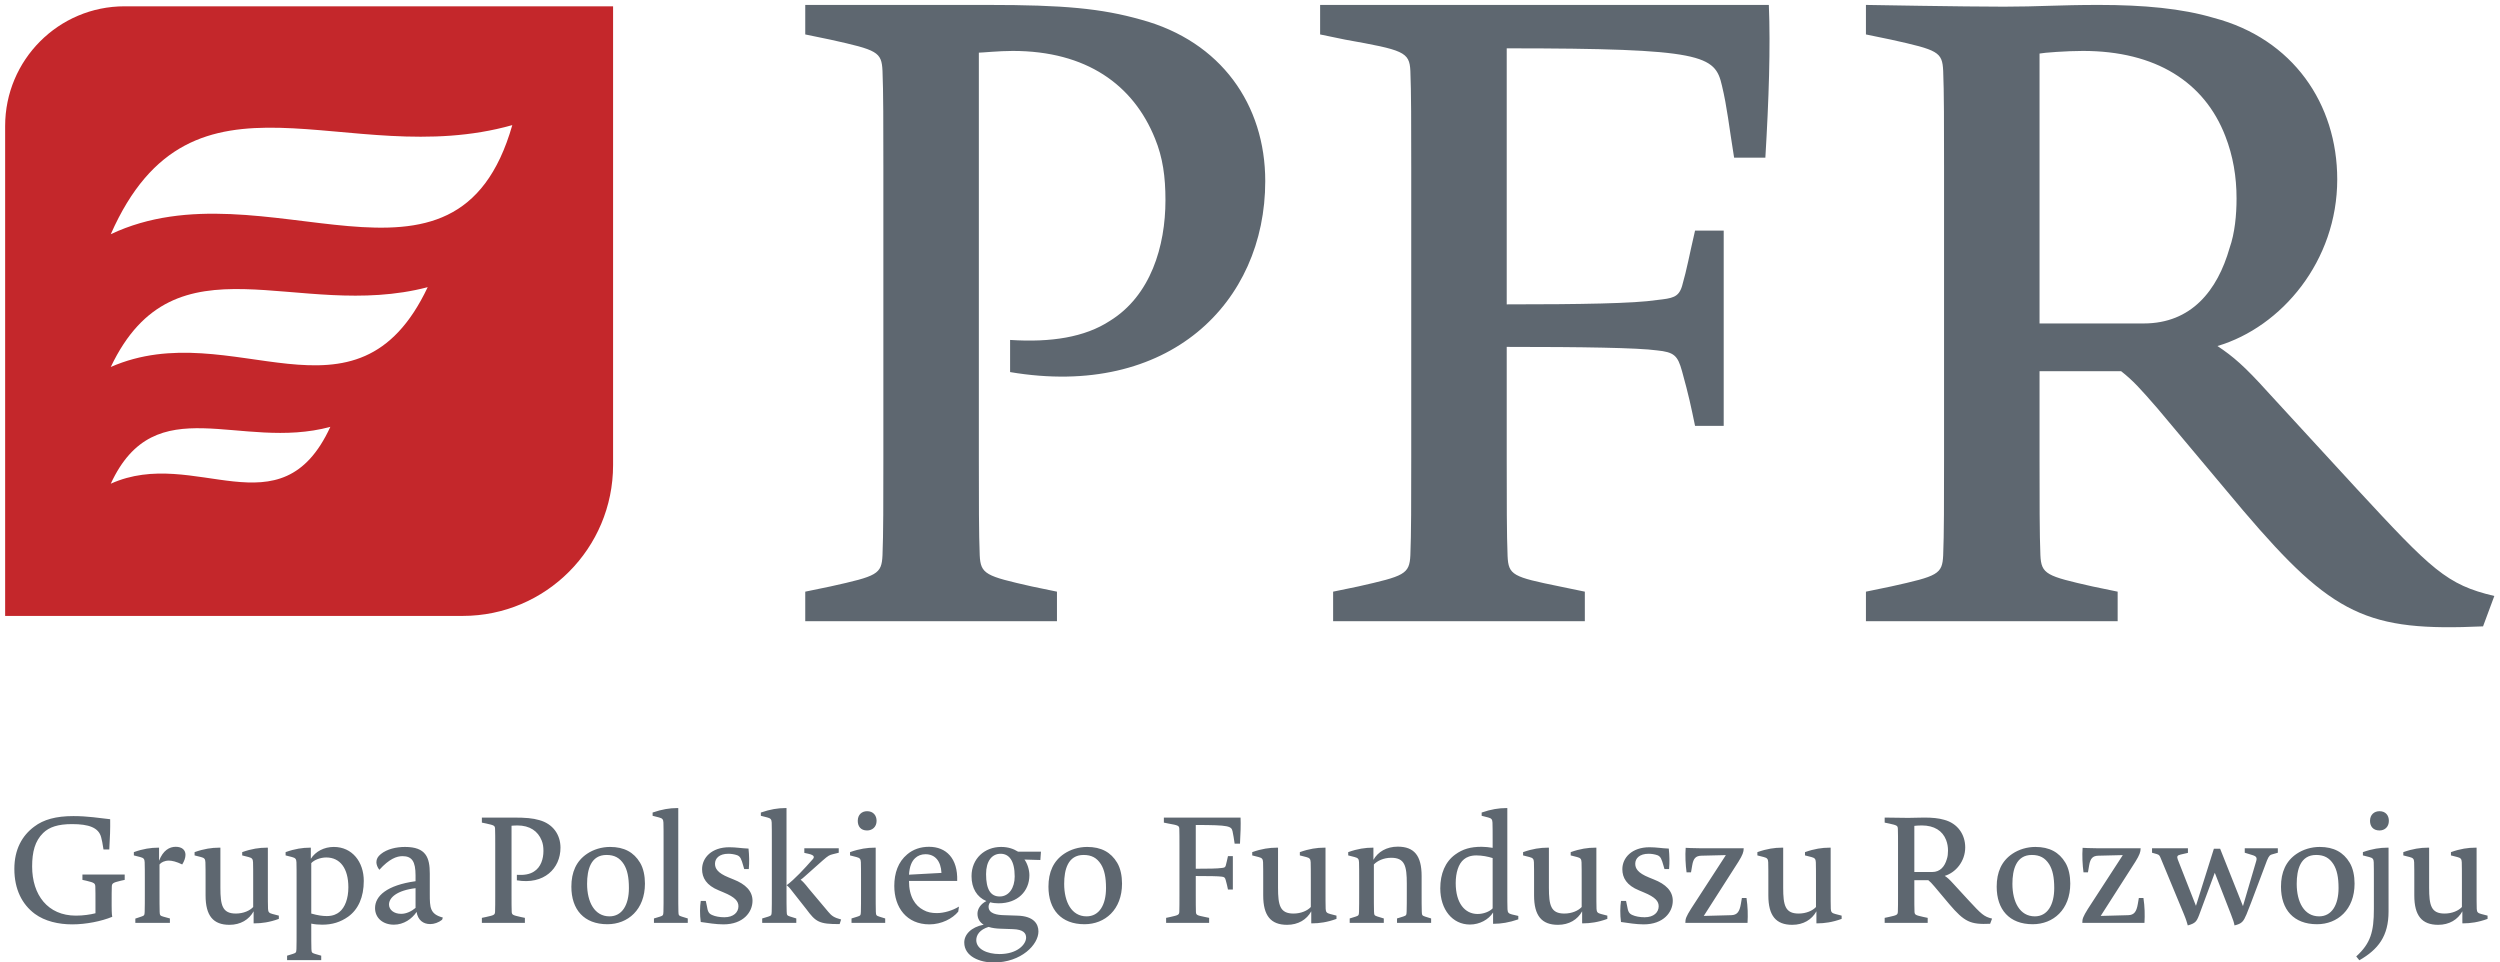
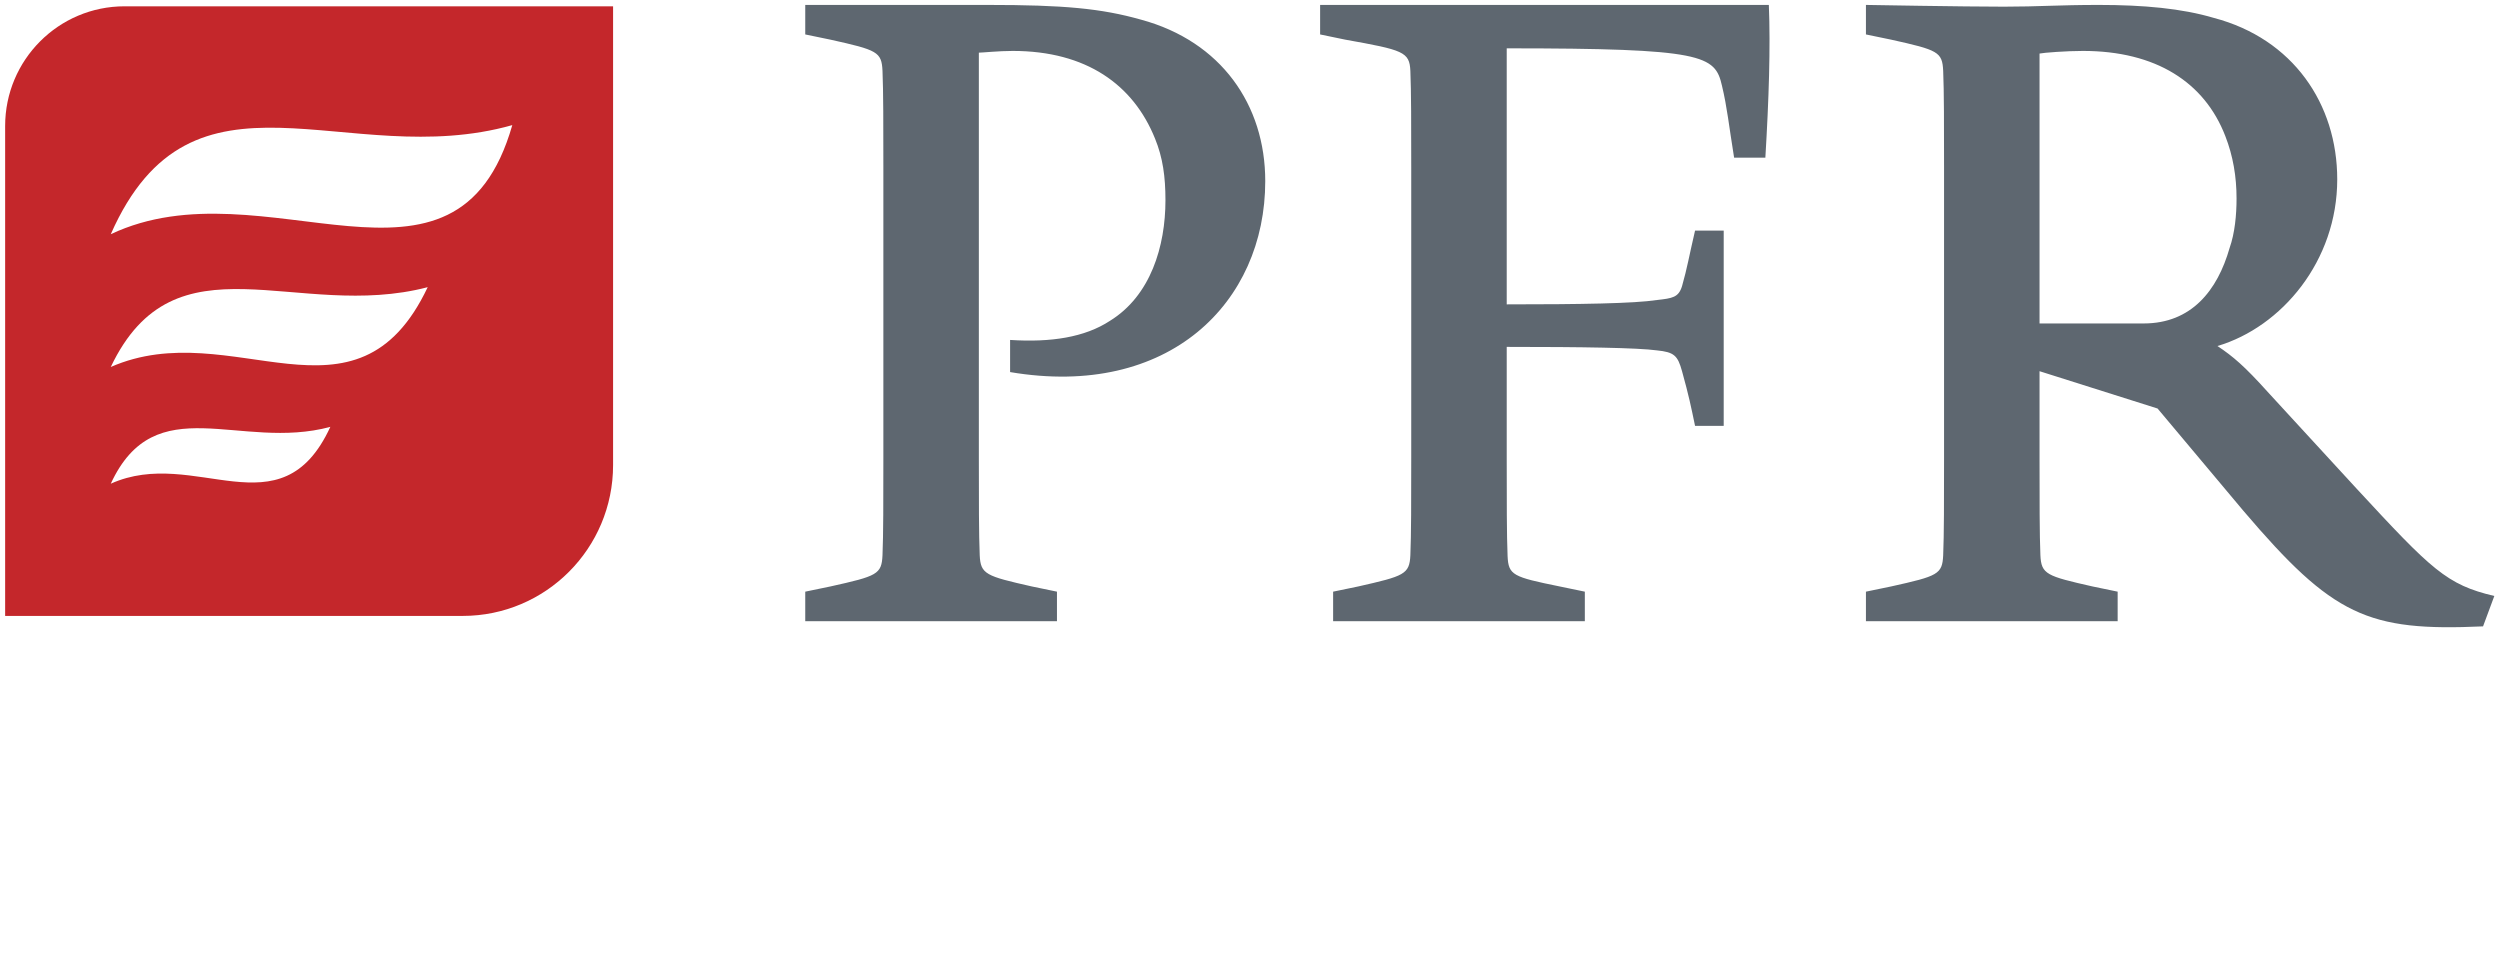
<svg xmlns="http://www.w3.org/2000/svg" viewBox="0 0 1208 467" width="200" height="77">
  <defs>
    <clipPath clipPathUnits="userSpaceOnUse" id="cp1">
      <path d="M0 0L1208 0L1208 467L0 467Z" />
    </clipPath>
  </defs>
  <style>
		tspan { white-space:pre }
		.shp0 { fill: #5e6770 } 
		.shp1 { fill: #c4272b } 
	</style>
  <g id="Page 1" clip-path="url(#cp1)">
-     <path id="Path 1" fill-rule="evenodd" class="shp0" d="M487.6 180.53L487.6 164.94C507.39 166.21 523.81 163.68 536.03 155.68C555.82 143.47 562.98 119.46 562.98 97.14C562.98 85.77 561.71 76.51 557.92 67.24C547.4 41.14 524.66 24.71 488.86 24.71C482.12 24.71 474.12 25.55 472.44 25.55L472.44 222.22C472.44 242.43 472.44 259.7 472.86 269.38C473.28 278.65 475.81 279.49 498.13 284.54L510.34 287.07L510.34 301.39L388.21 301.39L388.21 287.07L400.43 284.54C423.17 279.49 425.27 278.65 425.69 269.38C426.11 259.7 426.11 242.43 426.11 222.22L426.11 81.56C426.11 61.35 426.11 44.08 425.69 34.4C425.27 25.13 423.17 24.29 400.43 19.24L388.21 16.71L388.21 2.39L476.65 2.39C513.71 2.39 531.81 4.08 551.19 9.55C589.93 20.08 611.4 50.82 611.4 87.88C611.4 146.84 564.66 193.58 487.6 180.53ZM854.05 76.51L838.89 76.51C836.36 60.93 835.52 52.08 832.99 41.56C829.63 26.82 824.15 23.45 728.56 23.45L728.56 147.68C764.35 147.68 790.46 147.26 801.41 145.57C808.99 144.73 811.94 144.31 813.62 138.84C816.15 129.99 816.99 124.52 819.94 111.88L833.84 111.88L833.84 206.64L819.94 206.64C817.83 196.53 816.99 192.32 813.62 180.1C811.52 172.52 809.83 170.84 801.41 170C792.14 168.73 765.19 168.31 728.56 168.31L728.56 222.22C728.56 242.43 728.56 260.12 728.98 269.8C729.4 279.07 731.51 279.91 754.25 284.54L766.46 287.07L766.46 301.39L644.33 301.39L644.33 287.07L656.54 284.54C678.86 279.49 681.39 278.65 681.81 269.38C682.23 259.7 682.23 242.43 682.23 222.22L682.23 81.56C682.23 61.35 682.23 44.08 681.81 34.4C681.39 25.13 678.44 24.29 650.23 19.24L638.02 16.71L638.02 2.39L855.74 2.39C856.58 23.03 855.74 48.29 854.05 76.51ZM1202.27 303.91C1146.26 306.44 1129.42 298.86 1086.04 247.9L1044.35 198.21C1035.93 188.53 1032.56 184.74 1026.66 180.1L987.08 180.1L987.08 222.22C987.08 242.43 987.08 259.7 987.5 269.38C987.92 278.65 990.45 279.49 1012.77 284.54L1024.98 287.07L1024.98 301.39L902.85 301.39L902.85 287.07L915.07 284.54C937.81 279.49 939.91 278.65 940.33 269.38C940.75 259.7 940.75 242.43 940.75 222.22L940.75 81.56C940.75 61.35 940.75 44.08 940.33 34.4C939.91 25.13 937.81 24.29 915.07 19.24L902.85 16.71L902.85 2.39C902.85 2.39 950.44 3.24 969.81 3.24C986.66 3.24 996.34 2.39 1015.71 2.39C1037.61 2.39 1056.14 4.08 1071.72 8.71C1110.04 18.82 1131.52 50.4 1131.52 87.04C1131.52 126.62 1104.57 158.63 1073.41 167.89C1080.99 172.95 1086.46 177.58 1097.83 190.21L1140.79 236.95C1177.42 276.54 1184.58 283.7 1207.74 289.17L1202.27 303.91ZM1077.2 65.98C1067.09 39.87 1043.51 24.71 1008.13 24.71C1000.13 24.71 989.18 25.55 987.08 25.98L987.08 156.94L1037.61 156.94C1060.77 156.94 1073.41 140.94 1079.3 120.31C1081.83 113.15 1082.67 104.3 1082.67 96.3C1082.67 85.77 1080.99 75.67 1077.2 65.98Z" />
+     <path id="Path 1" fill-rule="evenodd" class="shp0" d="M487.6 180.53L487.6 164.94C507.39 166.21 523.81 163.68 536.03 155.68C555.82 143.47 562.98 119.46 562.98 97.14C562.98 85.77 561.71 76.51 557.92 67.24C547.4 41.14 524.66 24.71 488.86 24.71C482.12 24.71 474.12 25.55 472.44 25.55L472.44 222.22C472.44 242.43 472.44 259.7 472.86 269.38C473.28 278.65 475.81 279.49 498.13 284.54L510.34 287.07L510.34 301.39L388.21 301.39L388.21 287.07L400.43 284.54C423.17 279.49 425.27 278.65 425.69 269.38C426.11 259.7 426.11 242.43 426.11 222.22L426.11 81.56C426.11 61.35 426.11 44.08 425.69 34.4C425.27 25.13 423.17 24.29 400.43 19.24L388.21 16.71L388.21 2.39L476.65 2.39C513.71 2.39 531.81 4.08 551.19 9.55C589.93 20.08 611.4 50.82 611.4 87.88C611.4 146.84 564.66 193.58 487.6 180.53ZM854.05 76.51L838.89 76.51C836.36 60.93 835.52 52.08 832.99 41.56C829.63 26.82 824.15 23.45 728.56 23.45L728.56 147.68C764.35 147.68 790.46 147.26 801.41 145.57C808.99 144.73 811.94 144.31 813.62 138.84C816.15 129.99 816.99 124.52 819.94 111.88L833.84 111.88L833.84 206.64L819.94 206.64C817.83 196.53 816.99 192.32 813.62 180.1C811.52 172.52 809.83 170.84 801.41 170C792.14 168.73 765.19 168.31 728.56 168.31L728.56 222.22C728.56 242.43 728.56 260.12 728.98 269.8C729.4 279.07 731.51 279.91 754.25 284.54L766.46 287.07L766.46 301.39L644.33 301.39L644.33 287.07L656.54 284.54C678.86 279.49 681.39 278.65 681.81 269.38C682.23 259.7 682.23 242.43 682.23 222.22L682.23 81.56C682.23 61.35 682.23 44.08 681.81 34.4C681.39 25.13 678.44 24.29 650.23 19.24L638.02 16.71L638.02 2.39L855.74 2.39C856.58 23.03 855.74 48.29 854.05 76.51ZM1202.27 303.91C1146.26 306.44 1129.42 298.86 1086.04 247.9L1044.35 198.21L987.08 180.1L987.08 222.22C987.08 242.43 987.08 259.7 987.5 269.38C987.92 278.65 990.45 279.49 1012.77 284.54L1024.98 287.07L1024.98 301.39L902.85 301.39L902.85 287.07L915.07 284.54C937.81 279.49 939.91 278.65 940.33 269.38C940.75 259.7 940.75 242.43 940.75 222.22L940.75 81.56C940.75 61.35 940.75 44.08 940.33 34.4C939.91 25.13 937.81 24.29 915.07 19.24L902.85 16.71L902.85 2.39C902.85 2.39 950.44 3.24 969.81 3.24C986.66 3.24 996.34 2.39 1015.71 2.39C1037.61 2.39 1056.14 4.08 1071.72 8.71C1110.04 18.82 1131.52 50.4 1131.52 87.04C1131.52 126.62 1104.57 158.63 1073.41 167.89C1080.99 172.95 1086.46 177.58 1097.83 190.21L1140.79 236.95C1177.42 276.54 1184.58 283.7 1207.74 289.17L1202.27 303.91ZM1077.2 65.98C1067.09 39.87 1043.51 24.71 1008.13 24.71C1000.13 24.71 989.18 25.55 987.08 25.98L987.08 156.94L1037.61 156.94C1060.77 156.94 1073.41 140.94 1079.3 120.31C1081.83 113.15 1082.67 104.3 1082.67 96.3C1082.67 85.77 1080.99 75.67 1077.2 65.98Z" />
    <path id="Path 2" fill-rule="evenodd" class="shp1" d="M222 298.84L0 298.84L0 61.14C0 29.06 25.94 3.06 57.93 3.06L294.97 3.06L294.97 225.66C294.97 266.08 262.3 298.84 222 298.84ZM51.25 178.06C110.19 152.22 170.28 212.69 205.03 139.33C141.56 155.98 82.53 112.33 51.25 178.06ZM51.25 113.64C125.93 78.31 218.8 156.1 246.07 60.7C165.67 83.46 90.88 23.8 51.25 113.64ZM51.25 234.69C92.09 216.29 133.72 259.35 157.79 207.11C113.82 218.97 72.92 187.89 51.25 234.69Z" />
-     <path id="Path 3" fill-rule="evenodd" class="shp0" d="M56.07 427.34C52.11 428.28 51.82 428.64 51.75 430.22C51.68 431.88 51.68 434.76 51.68 438.21L51.68 439.44C51.68 440.15 51.68 443.68 51.97 444.83C46.71 446.99 39.3 448.5 32.53 448.5C25.91 448.5 19.29 446.99 14.4 443.39C8.21 438.79 4.47 431.45 4.47 421.59C4.47 412.16 8.21 405.46 14.11 401.08C18.64 397.62 24.69 395.96 33.11 395.96C40.16 395.96 45.56 396.9 50.96 397.48C51.03 402.01 50.89 406.33 50.53 412.16L47.72 412.16C47.22 408.92 47 407.77 46.57 406.18C45.34 401.58 40.67 399.85 32.46 399.85C25.63 399.85 21.38 401.29 18.43 404.17C14.47 408.05 13.1 413.31 13.1 420.43C13.1 434.18 20.66 444.26 34.33 444.26C37.93 444.26 41.31 443.75 43.83 443.11L43.83 438.21C43.83 434.76 43.83 431.88 43.76 430.22C43.69 428.64 43.4 428.28 39.44 427.34L37.5 426.91L37.5 424.32L58.01 424.32L58.01 426.91L56.07 427.34ZM85.91 419.43C83.1 418.06 80.95 417.56 79.43 417.56C77.35 417.56 75.69 418.42 74.9 419.43L74.9 433.1C74.9 436.84 74.9 440.44 74.97 442.46C75.04 444.04 75.19 444.33 76.77 444.76L79.94 445.63L79.94 447.78L63.17 447.78L63.17 445.7L65.98 444.76C67.49 444.26 67.63 444.11 67.7 442.46C67.78 440.44 67.78 436.84 67.78 433.1L67.78 426.98C67.78 423.53 67.78 420 67.7 418.35C67.63 416.76 67.2 416.26 65.54 415.83L62.45 415.04L62.45 413.45C66.98 411.8 70.87 411.29 74.11 411.29L74.68 411.29L74.68 417.63C76.63 412.59 79.72 410.86 82.75 410.86C85.77 410.86 87.5 412.37 87.5 414.75C87.5 416.19 86.92 417.84 85.91 419.43ZM132.8 445.84C128.27 447.5 124.38 448 121.14 448L120.56 448L120.56 442.17C118.33 446.2 114.23 448.72 108.83 448.72C100.92 448.72 97.25 444.26 97.25 434.47L97.25 426.98C97.25 423.53 97.25 420 97.17 418.35C97.1 416.76 96.67 416.26 95.02 415.83L91.92 415.04L91.92 413.45C96.53 411.8 100.41 411.29 103.65 411.29L104.44 411.29L104.44 430.73C104.44 439.22 105.38 443.25 111.93 443.25C115.67 443.25 118.77 441.81 120.35 440.08L120.35 426.98C120.35 423.53 120.35 420 120.28 418.35C120.21 416.76 119.77 416.26 118.12 415.83L115.02 415.04L115.02 413.45C119.63 411.8 123.44 411.29 126.75 411.29L127.47 411.29L127.47 432.31C127.47 435.76 127.47 439.29 127.55 440.95C127.62 442.53 128.05 443.03 129.71 443.46L132.8 444.26L132.8 445.84ZM166.45 444.76C162.71 447.42 158.68 448.65 153.86 448.65C152.06 448.65 150.26 448.5 148.53 448.14L148.53 451.17C148.53 454.91 148.53 458.51 148.6 460.45C148.68 462.18 148.82 462.32 150.33 462.82L153.36 463.69L153.36 465.85L136.8 465.85L136.8 463.69L139.61 462.82C141.12 462.32 141.26 462.18 141.34 460.45C141.41 458.51 141.41 454.91 141.41 451.17L141.41 426.98C141.41 423.53 141.41 420 141.34 418.35C141.26 416.76 140.83 416.26 139.18 415.83L136.08 415.04L136.08 413.45C140.62 411.8 144.5 411.29 147.74 411.29L148.32 411.29L148.32 416.69C150.62 413.09 154.79 410.93 159.47 410.93C168.4 410.93 174.01 418.2 174.01 427.41C174.01 435.26 171.35 441.23 166.45 444.76ZM155.8 416.04C153 416.04 149.97 417.2 148.53 418.78L148.53 443.25C151.77 444.18 154.07 444.47 156.09 444.47C159.11 444.47 160.98 443.46 162.14 442.53C164.94 440.3 166.53 435.91 166.53 430.51C166.53 421.37 162.57 416.04 155.8 416.04ZM212.01 446.27C210.29 447.64 208.13 448.36 206.25 448.36C202.8 448.36 200.28 446.42 199.63 442.46C197.4 445.84 193.37 448.65 188.62 448.65C183.3 448.65 179.48 445.41 179.48 440.59C179.48 434.76 185.17 429.5 199.13 427.56L199.13 424.75C199.13 417.99 197.4 415.4 192.8 415.4C189.99 415.4 186.39 416.69 181.57 422.02C180.63 420.87 180.13 419.43 180.13 418.35C180.13 416.84 180.78 415.61 182.29 414.39C185.31 411.94 189.77 410.93 194.02 410.93C204.24 410.93 206.04 416.12 206.04 423.89L206.04 433.82C206.04 440.3 206.11 443.54 212.37 445.19L212.01 446.27ZM199.13 430.94C190.06 432.02 186.25 435.55 186.25 438.86C186.25 441.38 188.55 443.39 192.15 443.39C194.6 443.39 197.19 442.17 199.13 440.51L199.13 430.94ZM248.29 427.13L248.29 424.46C251.68 424.68 254.48 424.25 256.57 422.88C259.95 420.79 261.18 416.69 261.18 412.88C261.18 410.93 260.96 409.35 260.31 407.77C258.51 403.3 254.63 400.5 248.51 400.5C247.36 400.5 245.99 400.64 245.7 400.64L245.7 434.25C245.7 437.71 245.7 440.66 245.78 442.31C245.85 443.9 246.28 444.04 250.09 444.9L252.18 445.34L252.18 447.78L231.31 447.78L231.31 445.34L233.4 444.9C237.28 444.04 237.64 443.9 237.71 442.31C237.79 440.66 237.79 437.71 237.79 434.25L237.79 410.21C237.79 406.76 237.79 403.81 237.71 402.15C237.64 400.57 237.28 400.43 233.4 399.56L231.31 399.13L231.31 396.68L246.42 396.68C252.76 396.68 255.85 396.97 259.16 397.91C265.78 399.71 269.45 404.96 269.45 411.29C269.45 421.37 261.46 429.36 248.29 427.13ZM292.22 448.43C280.85 448.43 274.73 441.3 274.73 430.22C274.73 423.17 277.1 417.77 282.36 414.24C285.45 412.16 289.41 410.93 293.51 410.93C300.35 410.93 305.03 413.52 308.05 418.56C309.71 421.3 310.43 425.04 310.43 428.71C310.43 441.38 302.15 448.43 292.22 448.43ZM300.21 419.35C298.19 416.19 295.6 414.82 291.79 414.82C284.16 414.82 282.36 421.94 282.36 428.85C282.36 437.64 285.96 444.61 293.23 444.61C299.34 444.61 302.65 439.08 302.65 430.87C302.65 425.62 301.86 422.02 300.21 419.35ZM331.21 447.78L314.8 447.78L314.8 445.63L317.67 444.76C319.19 444.26 319.33 444.11 319.4 442.39C319.47 440.44 319.47 436.77 319.47 433.03L319.47 407.77C319.47 404.31 319.47 400.79 319.4 399.13C319.33 397.55 318.9 397.04 317.24 396.61L314.15 395.82L314.15 394.24C318.68 392.65 322.57 392.08 325.81 392.08L326.6 392.08L326.6 433.03C326.6 436.77 326.6 440.44 326.67 442.39C326.74 444.11 326.81 444.26 328.4 444.76L331.21 445.63L331.21 447.78ZM348.52 448.5C344.85 448.5 341.1 447.85 337.51 447.35C337 443.68 337.08 439.94 337.51 437.13L339.95 437.13L340.46 439.51C340.89 442.17 341.32 443.25 343.05 443.97C344.42 444.61 346.65 445.05 348.95 445.05C353.48 445.05 355.79 442.6 355.79 439.72C355.79 437.35 354.28 435.33 348.52 432.96L346.29 432.02C340.24 429.58 338.15 425.9 338.15 421.73C338.15 416.19 342.76 411.08 351.33 411.08C354.78 411.08 356.94 411.58 360.68 411.73C361.04 415.18 361.11 418.35 360.82 421.66L358.59 421.66L358.09 419.93C357.23 416.91 356.8 415.61 355.21 414.96C353.77 414.46 352.26 414.24 350.89 414.24C346.5 414.24 344.42 416.48 344.42 419.07C344.42 421.3 345.57 423.53 351.11 425.76L353.41 426.7C359.24 429 362.62 432.31 362.62 437.06C362.62 442.6 358.09 448.5 348.52 448.5ZM404.89 448.36C394.89 448.43 393.3 447.28 388.77 441.16L381.57 432.02C380.49 430.58 379.84 430.01 379.2 429.5C383.08 426.63 387.9 421.37 391.57 417.2C392.73 416.04 393.01 414.96 389.7 414.24L387.76 413.81L387.76 411.58L404.46 411.58L404.46 413.74L401.58 414.46C399.93 414.89 399.49 415.04 396.69 417.48L388.19 425.04C387.26 425.9 386.54 426.48 385.96 426.84C386.9 427.56 387.83 428.49 389.92 431.16L399.42 442.46C401 444.33 402.08 445.19 405.61 446.13L404.89 448.36ZM367.32 447.78L367.32 445.63L370.2 444.76C371.71 444.26 371.86 444.11 371.93 442.39C372 440.44 372 436.84 372 433.1L372 407.77C372 404.31 372 400.79 371.93 399.13C371.86 397.55 371.42 397.04 369.77 396.61L366.67 395.82L366.67 394.24C371.21 392.65 375.09 392.08 378.33 392.08L379.12 392.08L379.12 433.03C379.12 436.77 379.12 440.37 379.2 442.31C379.27 444.11 379.41 444.18 380.85 444.69L383.87 445.63L383.87 447.78L367.32 447.78ZM418.22 402.94C415.12 402.94 413.69 400.93 413.69 398.27C413.69 395.24 415.7 393.59 418.22 393.59C421.24 393.59 422.82 395.68 422.82 398.27C422.82 401.29 420.67 402.94 418.22 402.94ZM410.66 447.78L410.66 445.63L413.47 444.76C415.05 444.26 415.12 444.11 415.2 442.39C415.27 440.44 415.27 436.77 415.27 433.03L415.27 426.98C415.27 423.53 415.27 420 415.2 418.35C415.12 416.76 414.69 416.26 413.04 415.83L409.94 415.04L409.94 413.45C414.55 411.8 418.44 411.29 421.68 411.29L422.39 411.29L422.39 433.03C422.39 436.77 422.39 440.44 422.46 442.39C422.54 444.11 422.68 444.26 424.19 444.76L427 445.63L427 447.78L410.66 447.78ZM448.47 448.5C437.39 448.5 431.41 440.3 431.41 429.86C431.41 423.6 433.29 418.2 437.68 414.53C440.56 412.09 444.15 410.86 448.26 410.86C456.6 410.86 462.29 416.48 461.93 427.41L438.54 427.41C438.54 435.12 441.56 439.44 445.52 441.52C447.39 442.6 449.55 443.03 452.07 443.03C455.52 443.03 459.63 441.81 462.79 439.87L462.44 442.31C459.7 445.7 454.3 448.5 448.47 448.5ZM446.53 414.46C444.51 414.46 442.79 415.18 441.56 416.33C439.84 417.91 438.83 420.36 438.54 424.39L454.3 423.53C454.01 417.77 451.21 414.46 446.53 414.46ZM479.61 467C472.99 467 465.36 464.12 465.36 457.28C465.36 453.54 468.53 449.87 474.79 448.65C472.99 447.57 471.77 445.84 471.77 443.32C471.77 441.09 473.21 438.64 476.09 437.2C471.48 435.26 468.89 430.94 468.89 425.11C468.89 416.55 475.29 410.93 483.21 410.93C486.59 410.93 489.18 411.8 491.49 413.24L502.57 413.24L502.28 417.27L494.58 417.05C495.95 418.92 496.96 421.94 496.96 424.68C496.96 432.38 491.27 438.28 482.06 438.28C480.55 438.28 479.25 438.14 477.96 437.78C477.38 438.43 477.16 439.29 477.16 439.94C477.16 443.39 481.48 443.97 484.65 444.04L491.06 444.26C499.19 444.47 501.35 448.36 501.35 451.96C501.35 458.29 493.07 467 479.61 467ZM477.16 449.73C472.92 451.02 471.19 453.61 471.19 456.13C471.19 460.52 476.45 462.9 482.49 462.9C491.2 462.9 495.37 458.15 495.37 454.91C495.37 452.89 494.15 450.95 488.9 450.81L482.71 450.59C480.91 450.52 478.89 450.3 477.16 449.73ZM483 414.24C478.75 414.24 475.94 417.84 475.94 424.11C475.94 431.59 478.17 434.97 482.56 434.97C487.1 434.97 489.83 430.73 489.83 425.26C489.83 417.48 487.03 414.24 483 414.24ZM523.7 448.43C512.33 448.43 506.21 441.3 506.21 430.22C506.21 423.17 508.59 417.77 513.84 414.24C516.94 412.16 520.89 410.93 525 410.93C531.83 410.93 536.51 413.52 539.53 418.56C541.19 421.3 541.91 425.04 541.91 428.71C541.91 441.38 533.63 448.43 523.7 448.43ZM531.69 419.35C529.68 416.19 527.08 414.82 523.27 414.82C515.64 414.82 513.84 421.94 513.84 428.85C513.84 437.64 517.44 444.61 524.71 444.61C530.83 444.61 534.14 439.08 534.14 430.87C534.14 425.62 533.35 422.02 531.69 419.35ZM599.14 409.35L596.55 409.35C596.11 406.69 595.97 405.18 595.54 403.38C594.96 400.86 594.03 400.28 577.69 400.28L577.69 421.51C583.81 421.51 588.27 421.44 590.14 421.15C591.44 421.01 591.94 420.94 592.23 420C592.66 418.49 592.8 417.56 593.31 415.4L595.68 415.4L595.68 431.59L593.31 431.59C592.95 429.86 592.8 429.14 592.23 427.06C591.87 425.76 591.58 425.47 590.14 425.33C588.56 425.11 583.95 425.04 577.69 425.04L577.69 434.25C577.69 437.71 577.69 440.73 577.76 442.39C577.83 443.97 578.19 444.11 582.08 444.9L584.17 445.34L584.17 447.78L563.3 447.78L563.3 445.34L565.38 444.9C569.2 444.04 569.63 443.9 569.7 442.31C569.77 440.66 569.77 437.71 569.77 434.25L569.77 410.21C569.77 406.76 569.77 403.81 569.7 402.15C569.63 400.57 569.12 400.43 564.3 399.56L562.21 399.13L562.21 396.68L599.42 396.68C599.57 400.21 599.42 404.53 599.14 409.35ZM645.96 445.84C641.43 447.5 637.54 448 634.3 448L633.72 448L633.72 442.17C631.5 446.2 627.39 448.72 621.99 448.72C614.08 448.72 610.41 444.26 610.41 434.47L610.41 426.98C610.41 423.53 610.41 420 610.34 418.35C610.26 416.76 609.83 416.26 608.18 415.83L605.08 415.04L605.08 413.45C609.69 411.8 613.57 411.29 616.81 411.29L617.6 411.29L617.6 430.73C617.6 439.22 618.54 443.25 625.09 443.25C628.83 443.25 631.93 441.81 633.51 440.08L633.51 426.98C633.51 423.53 633.51 420 633.44 418.35C633.36 416.76 632.93 416.26 631.28 415.83L628.18 415.04L628.18 413.45C632.79 411.8 636.6 411.29 639.91 411.29L640.64 411.29L640.64 432.31C640.64 435.76 640.64 439.29 640.71 440.95C640.78 442.53 641.21 443.03 642.87 443.46L645.96 444.26L645.96 445.84ZM675.33 447.78L675.33 445.63L678.35 444.69C679.79 444.18 679.93 444.11 680 442.24C680.08 440.3 680.08 436.77 680.08 433.03L680.08 428.78C680.08 420.22 679.14 416.19 672.52 416.19C668.77 416.19 665.75 417.7 664.1 419.43L664.1 433.03C664.1 436.77 664.1 440.37 664.17 442.31C664.24 444.11 664.39 444.18 665.83 444.69L668.92 445.63L668.92 447.78L652.37 447.78L652.37 445.63L655.18 444.76C656.69 444.26 656.83 444.11 656.9 442.39C656.97 440.44 656.97 436.84 656.97 433.1L656.97 426.98C656.97 423.53 656.97 420 656.9 418.35C656.83 416.76 656.4 416.26 654.74 415.83L651.65 415.04L651.65 413.45C656.18 411.8 660.07 411.29 663.38 411.29L663.88 411.29L663.88 417.2C666.04 413.31 670.29 410.79 675.69 410.79C683.68 410.79 687.27 415.18 687.27 425.04L687.27 433.03C687.27 436.77 687.27 440.44 687.35 442.39C687.42 444.11 687.56 444.26 689.07 444.76L691.88 445.63L691.88 447.78L675.33 447.78ZM734.18 446.06C729.64 447.64 725.76 448.21 722.45 448.21L721.94 448.21L721.94 442.75C719.78 446.2 715.39 448.58 710.71 448.58C702.22 448.58 696.32 441.3 696.32 431.01C696.32 423.96 698.7 418.13 703.59 414.6C707.26 411.94 711 410.86 716.4 410.86C718.13 410.86 719.93 411.08 721.73 411.36L721.73 407.77C721.73 404.31 721.73 400.79 721.65 399.13C721.58 397.55 721.15 397.04 719.5 396.61L716.4 395.82L716.4 394.24C720.94 392.65 724.82 392.08 728.13 392.08L728.85 392.08L728.85 432.45C728.85 435.98 728.85 439.44 728.93 441.16C729 442.75 729.43 443.25 731.08 443.68L734.18 444.4L734.18 446.06ZM713.81 415.04C711 415.04 709.06 415.9 707.84 416.91C705.1 419.07 703.81 423.53 703.81 428.49C703.81 438.14 708.2 443.46 714.46 443.46C717.26 443.46 720.29 442.31 721.73 440.73L721.73 416.33C719.5 415.61 716.62 415.04 713.81 415.04ZM777.38 445.84C772.85 447.5 768.96 448 765.72 448L765.15 448L765.15 442.17C762.92 446.2 758.81 448.72 753.41 448.72C745.5 448.72 741.83 444.26 741.83 434.47L741.83 426.98C741.83 423.53 741.83 420 741.76 418.35C741.69 416.76 741.25 416.26 739.6 415.83L736.5 415.04L736.5 413.45C741.11 411.8 744.99 411.29 748.23 411.29L749.03 411.29L749.03 430.73C749.03 439.22 749.96 443.25 756.51 443.25C760.25 443.25 763.35 441.81 764.93 440.08L764.93 426.98C764.93 423.53 764.93 420 764.86 418.35C764.79 416.76 764.35 416.26 762.7 415.83L759.6 415.04L759.6 413.45C764.21 411.8 768.03 411.29 771.34 411.29L772.06 411.29L772.06 432.31C772.06 435.76 772.06 439.29 772.13 440.95C772.2 442.53 772.63 443.03 774.29 443.46L777.38 444.26L777.38 445.84ZM795.02 448.5C791.35 448.5 787.61 447.85 784.01 447.35C783.51 443.68 783.58 439.94 784.01 437.13L786.46 437.13L786.96 439.51C787.4 442.17 787.83 443.25 789.55 443.97C790.92 444.61 793.15 445.05 795.46 445.05C799.99 445.05 802.29 442.6 802.29 439.72C802.29 437.35 800.78 435.33 795.02 432.96L792.79 432.02C786.75 429.58 784.66 425.9 784.66 421.73C784.66 416.19 789.27 411.08 797.83 411.08C801.29 411.08 803.45 411.58 807.19 411.73C807.55 415.18 807.62 418.35 807.33 421.66L805.1 421.66L804.6 419.93C803.73 416.91 803.3 415.61 801.72 414.96C800.28 414.46 798.77 414.24 797.4 414.24C793.01 414.24 790.92 416.48 790.92 419.07C790.92 421.3 792.07 423.53 797.61 425.76L799.92 426.7C805.75 429 809.13 432.31 809.13 437.06C809.13 442.6 804.6 448.5 795.02 448.5ZM843.53 411.73C843.53 413.31 843.03 414.82 841.01 418.06L824.17 444.4L837.48 444.04C840.36 443.97 841.51 442.39 842.16 438.64L842.66 435.69L844.9 435.69C845.54 440.01 845.62 443.82 845.4 447.78L815.24 447.78L815.24 447.57C815.24 445.84 815.6 444.76 817.98 440.95L834.89 414.89L823.02 415.18C820.28 415.25 819.13 416.48 818.56 419.86L817.98 423.24L815.82 423.24C815.32 419.64 815.1 415.11 815.39 411.36C815.39 411.36 819.2 411.58 822.95 411.58L843.53 411.58L843.53 411.73ZM891.06 445.84C886.52 447.5 882.64 448 879.4 448L878.82 448L878.82 442.17C876.59 446.2 872.49 448.72 867.09 448.72C859.17 448.72 855.5 444.26 855.5 434.47L855.5 426.98C855.5 423.53 855.5 420 855.43 418.35C855.36 416.76 854.93 416.26 853.27 415.83L850.18 415.04L850.18 413.45C854.79 411.8 858.67 411.29 861.91 411.29L862.7 411.29L862.7 430.73C862.7 439.22 863.64 443.25 870.19 443.25C873.93 443.25 877.02 441.81 878.61 440.08L878.61 426.98C878.61 423.53 878.61 420 878.54 418.35C878.46 416.76 878.03 416.26 876.38 415.83L873.28 415.04L873.28 413.45C877.89 411.8 881.7 411.29 885.01 411.29L885.73 411.29L885.73 432.31C885.73 435.76 885.73 439.29 885.8 440.95C885.88 442.53 886.31 443.03 887.96 443.46L891.06 444.26L891.06 445.84ZM963.11 448.21C953.54 448.65 950.66 447.35 943.25 438.64L936.12 430.15C934.68 428.49 934.11 427.85 933.1 427.06L926.33 427.06L926.33 434.25C926.33 437.71 926.33 440.66 926.41 442.31C926.48 443.9 926.91 444.04 930.72 444.9L932.81 445.34L932.81 447.78L911.94 447.78L911.94 445.34L914.03 444.9C917.91 444.04 918.27 443.9 918.34 442.31C918.42 440.66 918.42 437.71 918.42 434.25L918.42 410.21C918.42 406.76 918.42 403.81 918.34 402.15C918.27 400.57 917.91 400.43 914.03 399.56L911.94 399.13L911.94 396.68C911.94 396.68 920.07 396.83 923.38 396.83C926.26 396.83 927.92 396.68 931.23 396.68C934.97 396.68 938.14 396.97 940.8 397.76C947.35 399.49 951.02 404.89 951.02 411.15C951.02 417.91 946.41 423.39 941.09 424.97C942.39 425.83 943.32 426.63 945.26 428.78L952.6 436.77C958.87 443.54 960.09 444.76 964.05 445.7L963.11 448.21ZM941.74 407.55C940.01 403.09 935.98 400.5 929.93 400.5C928.57 400.5 926.69 400.64 926.33 400.71L926.33 423.1L934.97 423.1C938.93 423.1 941.09 420.36 942.1 416.84C942.53 415.61 942.67 414.1 942.67 412.73C942.67 410.93 942.39 409.21 941.74 407.55ZM983.78 448.43C972.41 448.43 966.29 441.3 966.29 430.22C966.29 423.17 968.66 417.77 973.92 414.24C977.01 412.16 980.97 410.93 985.07 410.93C991.91 410.93 996.59 413.52 999.61 418.56C1001.27 421.3 1001.99 425.04 1001.99 428.71C1001.99 441.38 993.71 448.43 983.78 448.43ZM991.77 419.35C989.75 416.19 987.16 414.82 983.35 414.82C975.72 414.82 973.92 421.94 973.92 428.85C973.92 437.64 977.52 444.61 984.79 444.61C990.9 444.61 994.21 439.08 994.21 430.87C994.21 425.62 993.42 422.02 991.77 419.35ZM1036.12 411.73C1036.12 413.31 1035.62 414.82 1033.61 418.06L1016.76 444.4L1030.08 444.04C1032.96 443.97 1034.11 442.39 1034.76 438.64L1035.26 435.69L1037.49 435.69C1038.14 440.01 1038.21 443.82 1037.99 447.78L1007.84 447.78L1007.84 447.57C1007.84 445.84 1008.2 444.76 1010.57 440.95L1027.49 414.89L1015.61 415.18C1012.88 415.25 1011.73 416.48 1011.15 419.86L1010.57 423.24L1008.41 423.24C1007.91 419.64 1007.7 415.11 1007.98 411.36C1007.98 411.36 1011.8 411.58 1015.54 411.58L1036.12 411.58L1036.12 411.73ZM1100.18 414.46C1099.02 414.75 1098.45 415.04 1097.44 417.48C1094.78 424.32 1090.03 437.49 1087.51 443.61C1086 447.14 1085.28 448.14 1081.68 449.01C1081.39 447.5 1081.1 446.56 1079.95 443.61L1072.11 423.46L1064.48 444.04C1063.25 447.21 1062.61 448 1059.01 449.01C1058.51 447.35 1058.36 446.56 1057.06 443.39L1045.91 416.48C1045.41 415.32 1045.26 414.75 1043.97 414.39L1041.66 413.74L1041.66 411.58L1059.08 411.58L1059.08 413.81L1055.63 414.6C1053.97 414.96 1053.61 415.47 1054.11 416.91L1062.97 439.51L1071.67 411.8L1074.7 411.8L1085.78 439.65L1092.19 417.84C1092.69 416.19 1092.33 415.47 1090.39 414.89L1086.65 413.74L1086.65 411.58L1102.7 411.58L1102.7 413.74L1100.18 414.46ZM1121.72 448.43C1110.35 448.43 1104.23 441.3 1104.23 430.22C1104.23 423.17 1106.61 417.77 1111.86 414.24C1114.96 412.16 1118.91 410.93 1123.02 410.93C1129.85 410.93 1134.53 413.52 1137.55 418.56C1139.21 421.3 1139.93 425.04 1139.93 428.71C1139.93 441.38 1131.65 448.43 1121.72 448.43ZM1129.71 419.35C1127.7 416.19 1125.1 414.82 1121.29 414.82C1113.66 414.82 1111.86 421.94 1111.86 428.85C1111.86 437.64 1115.46 444.61 1122.73 444.61C1128.85 444.61 1132.16 439.08 1132.16 430.87C1132.16 425.62 1131.36 422.02 1129.71 419.35ZM1152.03 402.94C1148.94 402.94 1147.43 400.93 1147.43 398.27C1147.43 395.24 1149.51 393.59 1152.03 393.59C1155.06 393.59 1156.57 395.68 1156.57 398.27C1156.57 401.29 1154.48 402.94 1152.03 402.94ZM1156.42 442.24C1156.42 454.26 1151.39 460.66 1142.25 465.92L1140.74 464.05C1147.72 457.71 1149.3 452.1 1149.3 441.09L1149.3 426.98C1149.3 423.53 1149.3 420 1149.23 418.35C1149.16 416.76 1148.73 416.26 1147.07 415.83L1143.97 415.04L1143.97 413.45C1148.58 411.8 1152.47 411.29 1155.71 411.29L1156.42 411.29L1156.42 442.24ZM1204.46 445.84C1199.93 447.5 1196.04 448 1192.8 448L1192.23 448L1192.23 442.17C1190 446.2 1185.89 448.72 1180.5 448.72C1172.58 448.72 1168.91 444.26 1168.91 434.47L1168.91 426.98C1168.91 423.53 1168.91 420 1168.84 418.35C1168.77 416.76 1168.34 416.26 1166.68 415.83L1163.58 415.04L1163.58 413.45C1168.19 411.8 1172.08 411.29 1175.31 411.29L1176.11 411.29L1176.11 430.73C1176.11 439.22 1177.04 443.25 1183.59 443.25C1187.34 443.25 1190.43 441.81 1192.01 440.08L1192.01 426.98C1192.01 423.53 1192.01 420 1191.94 418.35C1191.87 416.76 1191.44 416.26 1189.78 415.83L1186.69 415.04L1186.69 413.45C1191.29 411.8 1195.11 411.29 1198.42 411.29L1199.14 411.29L1199.14 432.31C1199.14 435.76 1199.14 439.29 1199.21 440.95C1199.28 442.53 1199.71 443.03 1201.37 443.46L1204.46 444.26L1204.46 445.84Z" />
  </g>
</svg>